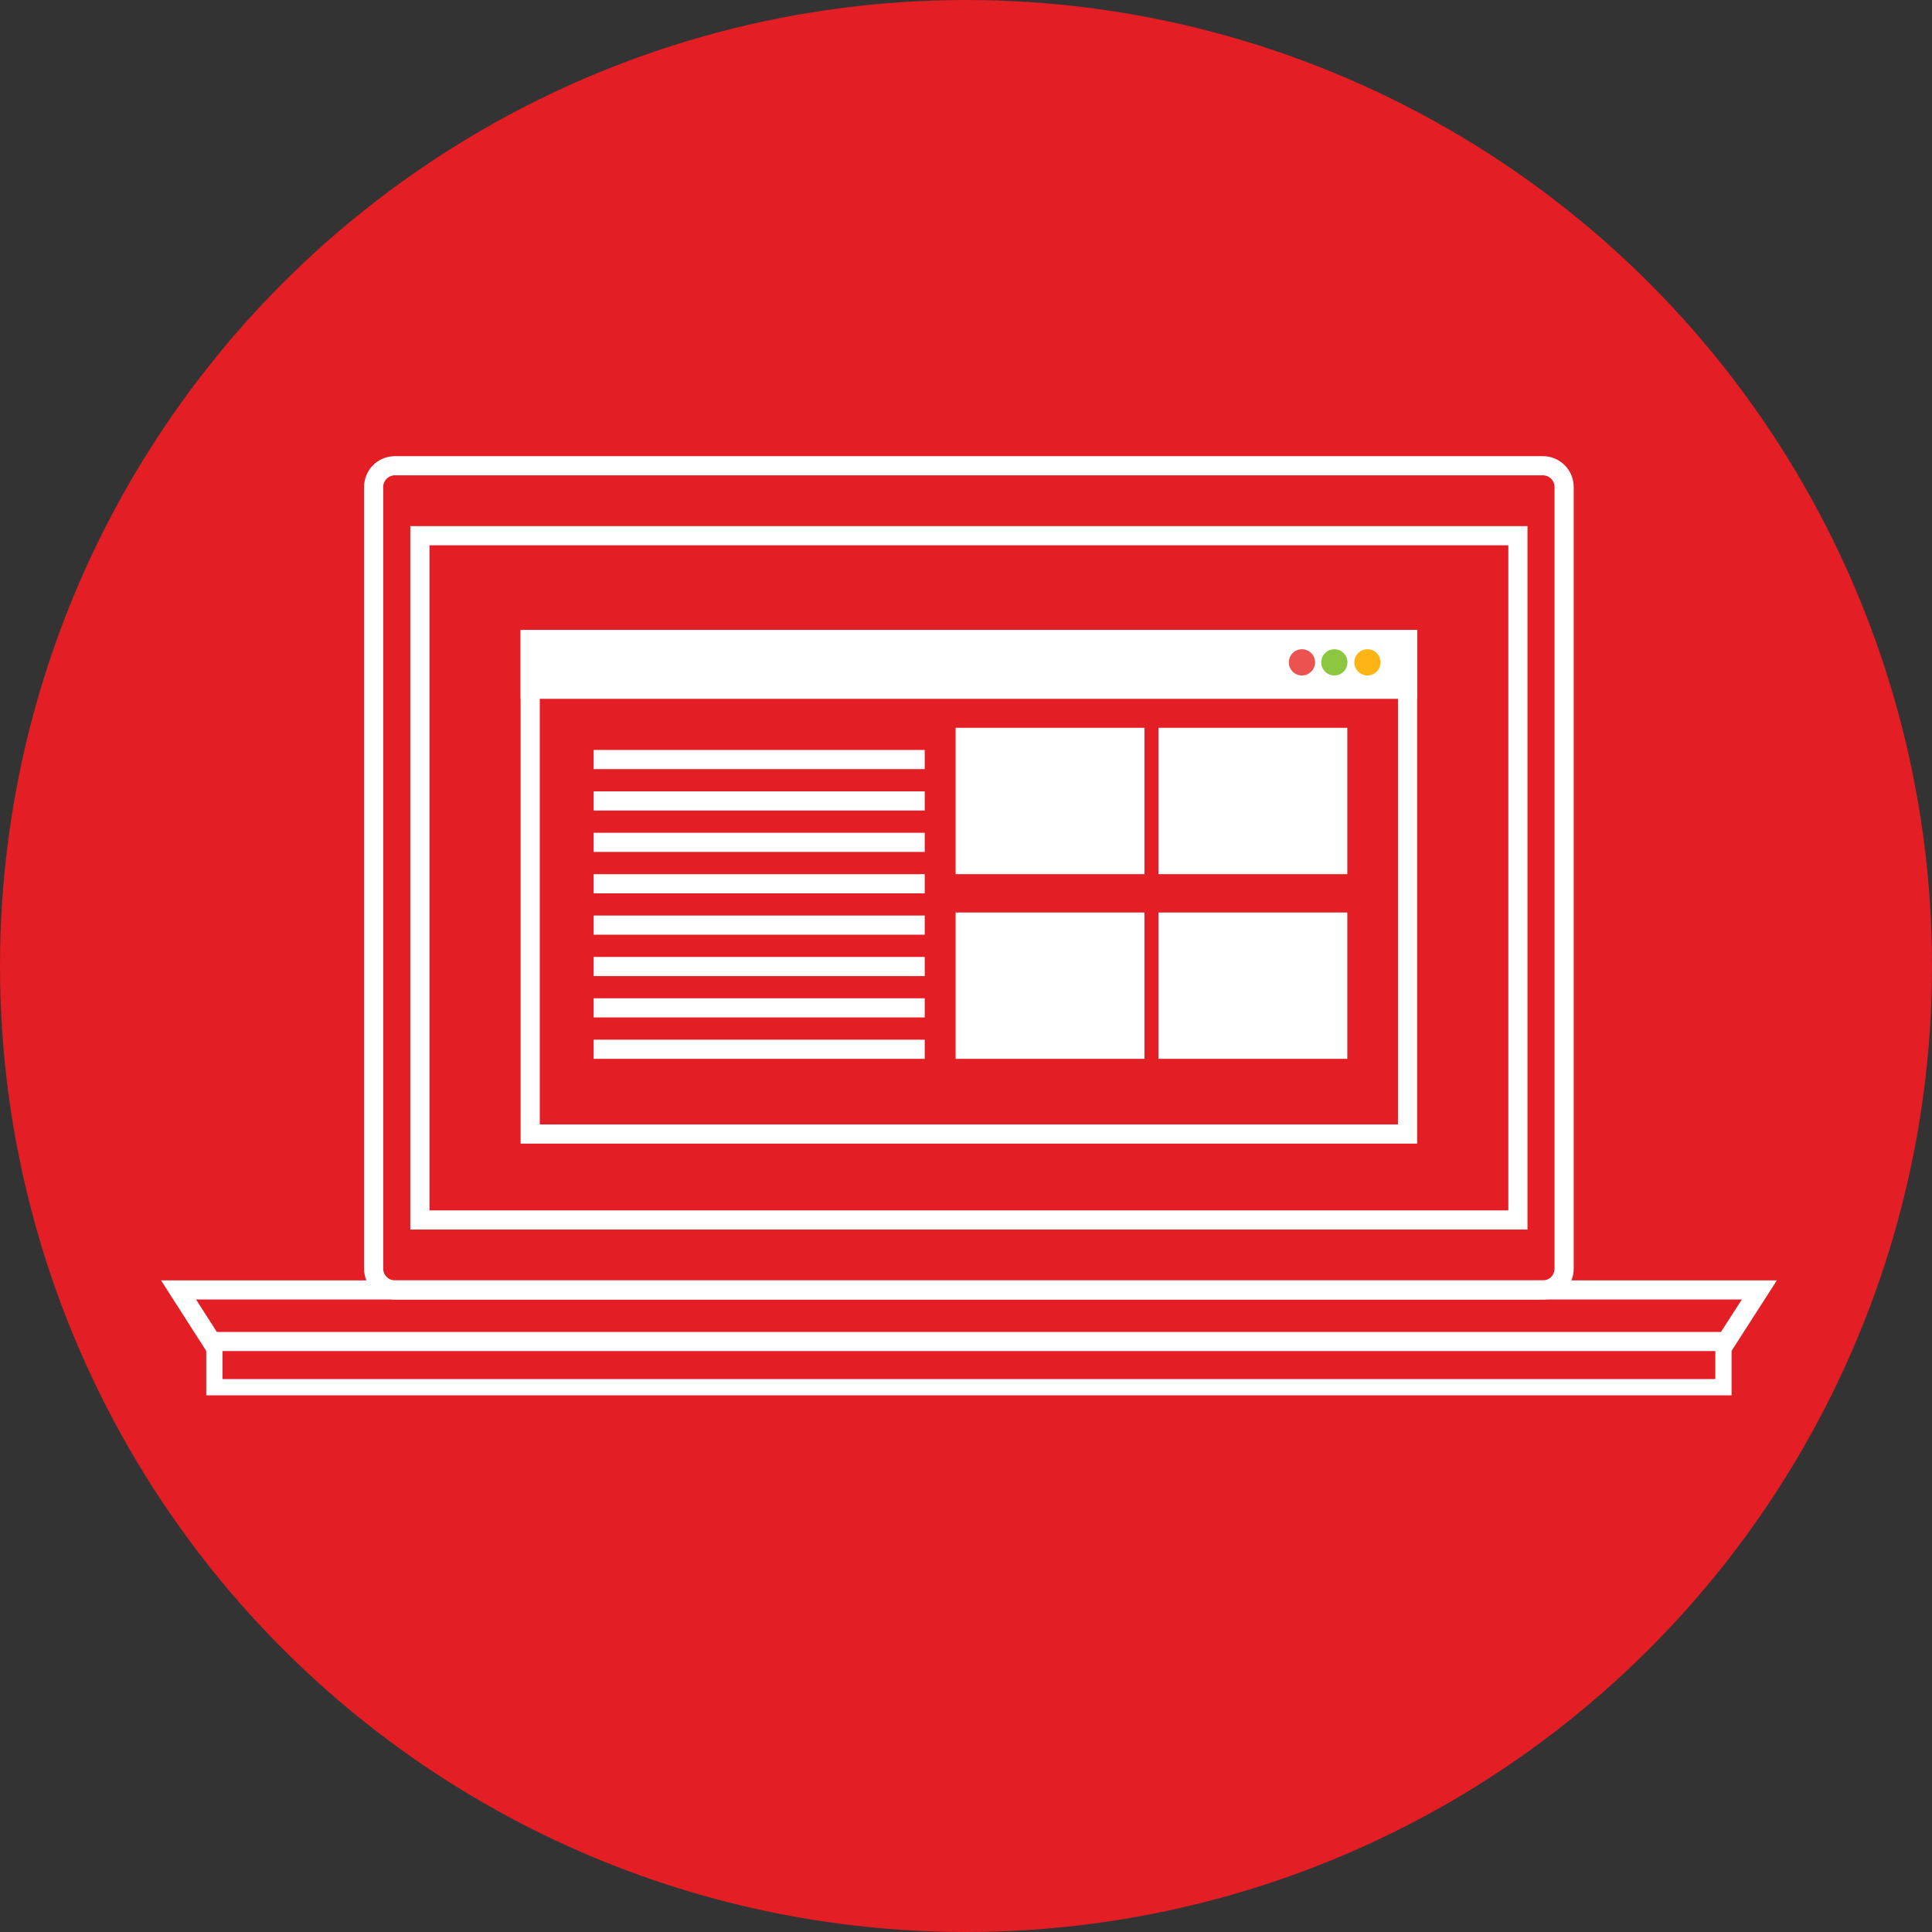
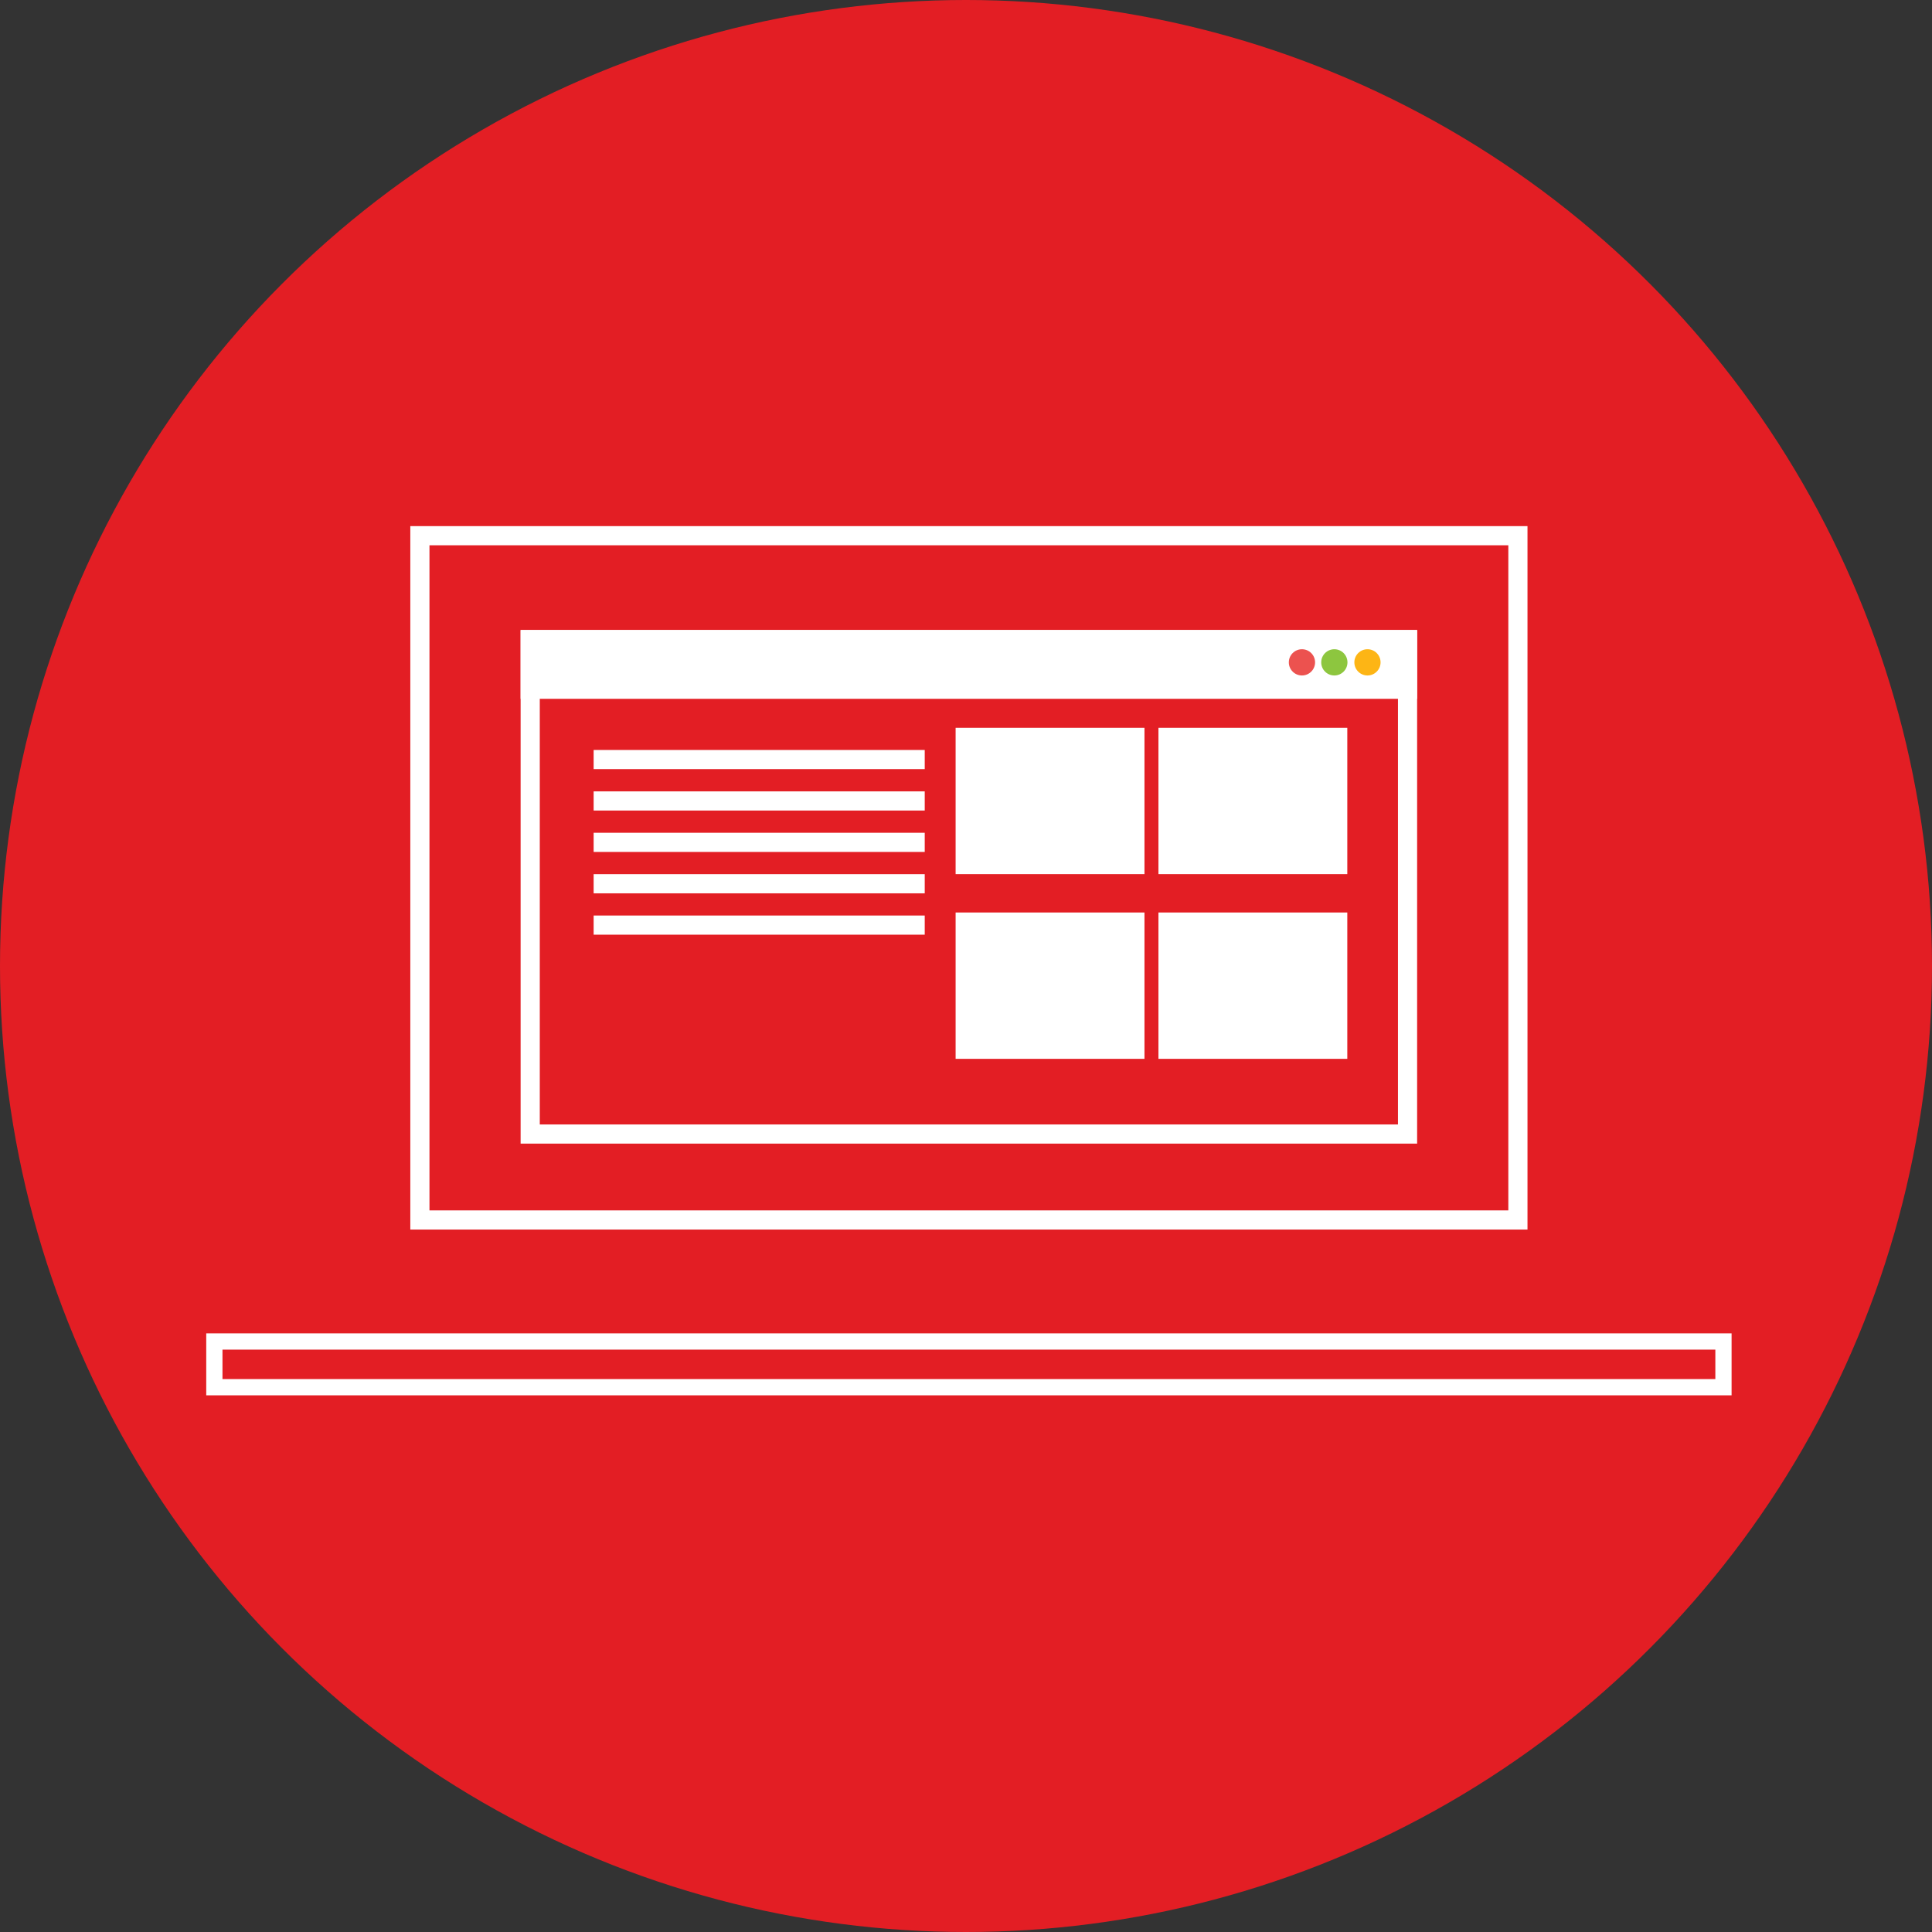
<svg xmlns="http://www.w3.org/2000/svg" width="72" height="72" viewBox="0 0 72 72" fill="none">
  <rect x="0" y="0" width="72" height="72" fill="#333333" stroke="none" />
  <circle cx="36" cy="36" r="36" fill="#E31E24" />
-   <path fill-rule="evenodd" clip-rule="evenodd" d="M14.715 17.714C14.476 17.714 14.282 17.907 14.282 18.146V47.283C14.282 47.522 14.477 47.716 14.715 47.716H57.501C57.74 47.716 57.933 47.523 57.933 47.283V18.146C57.933 17.908 57.739 17.714 57.501 17.714H14.715ZM13.568 18.146C13.568 17.513 14.081 17 14.715 17H57.501C58.132 17 58.647 17.512 58.647 18.146V47.283C58.647 47.917 58.134 48.43 57.501 48.43H14.715C14.084 48.43 13.568 47.917 13.568 47.283V18.146Z" fill="white" />
  <path fill-rule="evenodd" clip-rule="evenodd" d="M15.291 19.607H56.925V45.822H15.291V19.607ZM16.005 20.321V45.108H56.211V20.321H16.005Z" fill="white" />
-   <path fill-rule="evenodd" clip-rule="evenodd" d="M6 47.715H66.219L64.526 50.351H7.69L6 47.715ZM7.306 48.429L8.081 49.637H64.136L64.912 48.429H7.306Z" fill="white" />
  <path fill-rule="evenodd" clip-rule="evenodd" d="M7.686 49.691H64.531V52H7.686V49.691ZM8.291 50.297V51.394H63.926V50.297H8.291Z" fill="white" />
  <path fill-rule="evenodd" clip-rule="evenodd" d="M19.402 23.479H52.812V42.619H19.402V23.479ZM20.116 24.192V41.905H52.098V24.192H20.116Z" fill="white" />
  <path d="M52.455 23.836H19.76V25.686H52.455V23.836Z" fill="white" />
  <path fill-rule="evenodd" clip-rule="evenodd" d="M19.402 23.479H52.812V26.043H19.402V23.479ZM20.116 24.192V25.329H52.098V24.192H20.116Z" fill="white" />
  <path d="M49.009 24.684C49.009 24.954 48.79 25.173 48.52 25.173C48.25 25.173 48.031 24.954 48.031 24.684C48.031 24.414 48.25 24.195 48.52 24.195C48.79 24.195 49.009 24.414 49.009 24.684Z" fill="#EC524F" />
  <path d="M50.216 24.684C50.216 24.954 49.997 25.173 49.727 25.173C49.457 25.173 49.238 24.954 49.238 24.684C49.238 24.414 49.457 24.195 49.727 24.195C49.997 24.195 50.216 24.414 50.216 24.684Z" fill="#8DC63F" />
  <path d="M51.45 24.684C51.45 24.954 51.231 25.173 50.962 25.173C50.692 25.173 50.473 24.954 50.473 24.684C50.473 24.414 50.692 24.195 50.962 24.195C51.231 24.195 51.45 24.414 51.45 24.684Z" fill="#FDB515" />
  <path fill-rule="evenodd" clip-rule="evenodd" d="M34.462 28.663H22.123V27.949H34.462V28.663Z" fill="white" />
  <path fill-rule="evenodd" clip-rule="evenodd" d="M34.462 30.206H22.123V29.492H34.462V30.206Z" fill="white" />
  <path fill-rule="evenodd" clip-rule="evenodd" d="M34.462 31.749H22.123V31.035H34.462V31.749Z" fill="white" />
  <path fill-rule="evenodd" clip-rule="evenodd" d="M34.462 33.292H22.123V32.578H34.462V33.292Z" fill="white" />
  <path fill-rule="evenodd" clip-rule="evenodd" d="M34.462 34.833H22.123V34.119H34.462V34.833Z" fill="white" />
-   <path fill-rule="evenodd" clip-rule="evenodd" d="M34.462 36.376H22.123V35.662H34.462V36.376Z" fill="white" />
-   <path fill-rule="evenodd" clip-rule="evenodd" d="M34.462 37.917H22.123V37.203H34.462V37.917Z" fill="white" />
-   <path fill-rule="evenodd" clip-rule="evenodd" d="M34.462 39.46H22.123V38.746H34.462V39.46Z" fill="white" />
  <path d="M42.294 27.48H35.971V32.22H42.294V27.48Z" fill="white" />
  <path fill-rule="evenodd" clip-rule="evenodd" d="M35.613 27.123H42.651V32.577H35.613V27.123ZM36.327 27.837V31.863H41.937V27.837H36.327Z" fill="white" />
  <path d="M49.853 27.48H43.529V32.22H49.853V27.48Z" fill="white" />
  <path fill-rule="evenodd" clip-rule="evenodd" d="M43.172 27.123H50.21V32.577H43.172V27.123ZM43.886 27.837V31.863H49.496V27.837H43.886Z" fill="white" />
  <path d="M49.853 34.363H43.529V39.103H49.853V34.363Z" fill="white" />
  <path fill-rule="evenodd" clip-rule="evenodd" d="M43.172 34.006H50.21V39.46H43.172V34.006ZM43.886 34.72V38.746H49.496V34.72H43.886Z" fill="white" />
  <path d="M42.294 34.363H35.971V39.103H42.294V34.363Z" fill="white" />
  <path fill-rule="evenodd" clip-rule="evenodd" d="M35.613 34.006H42.651V39.46H35.613V34.006ZM36.327 34.72V38.746H41.937V34.72H36.327Z" fill="white" />
</svg>